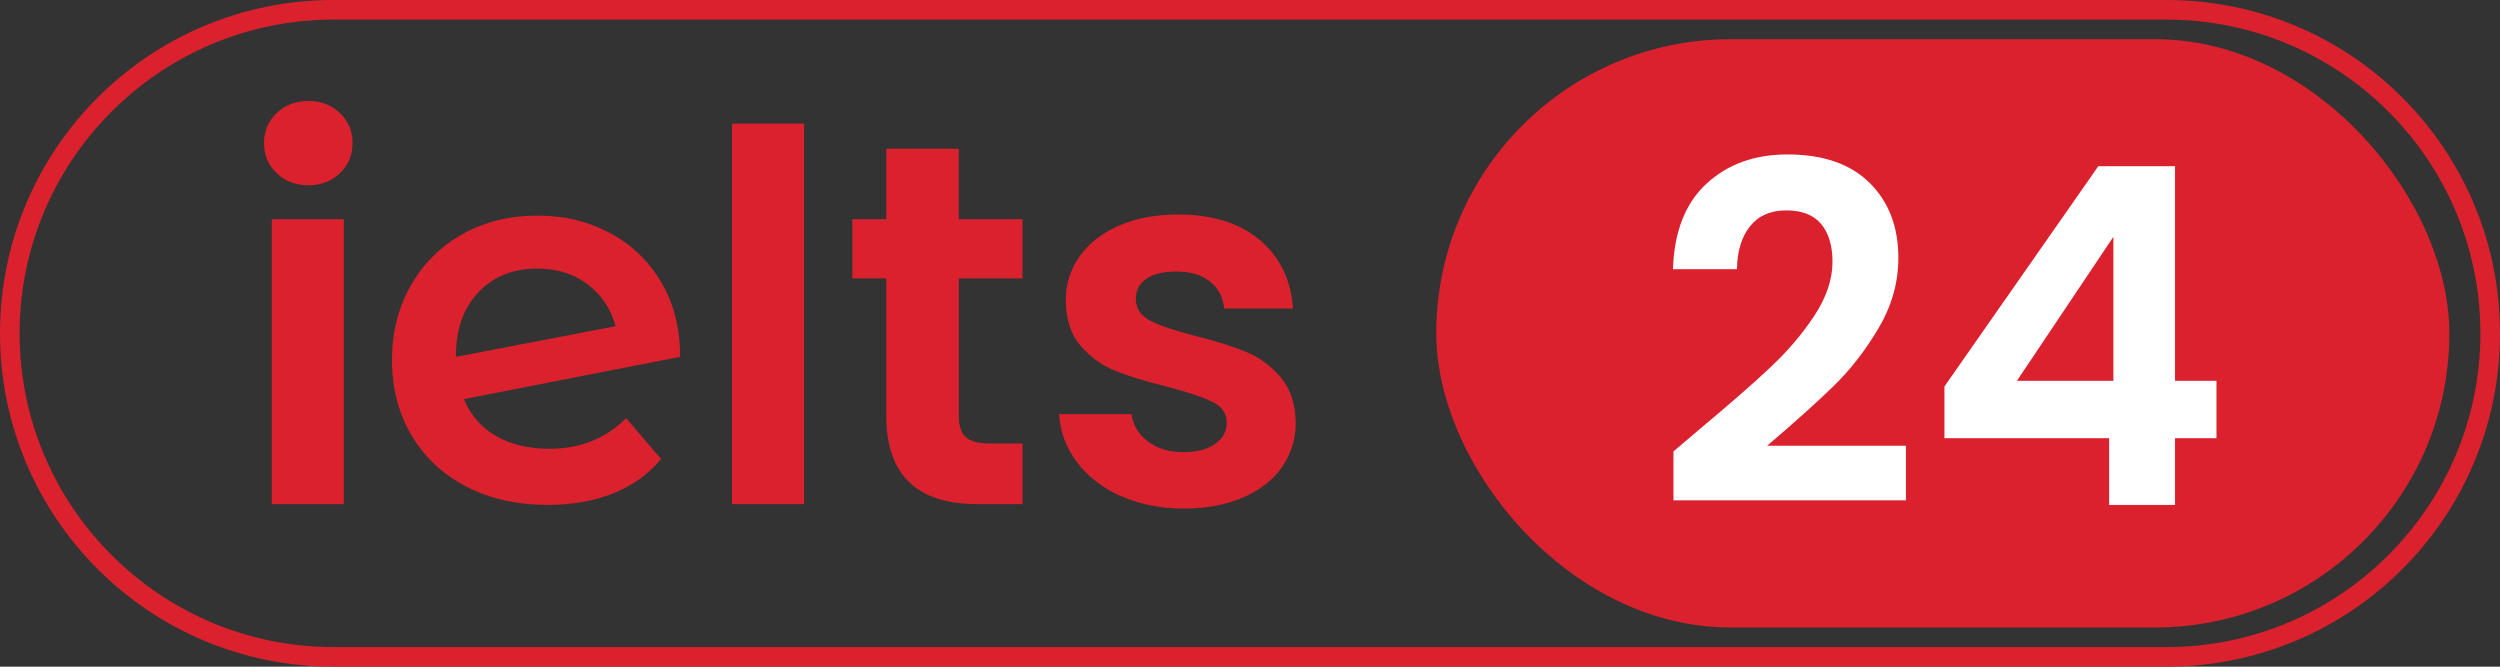
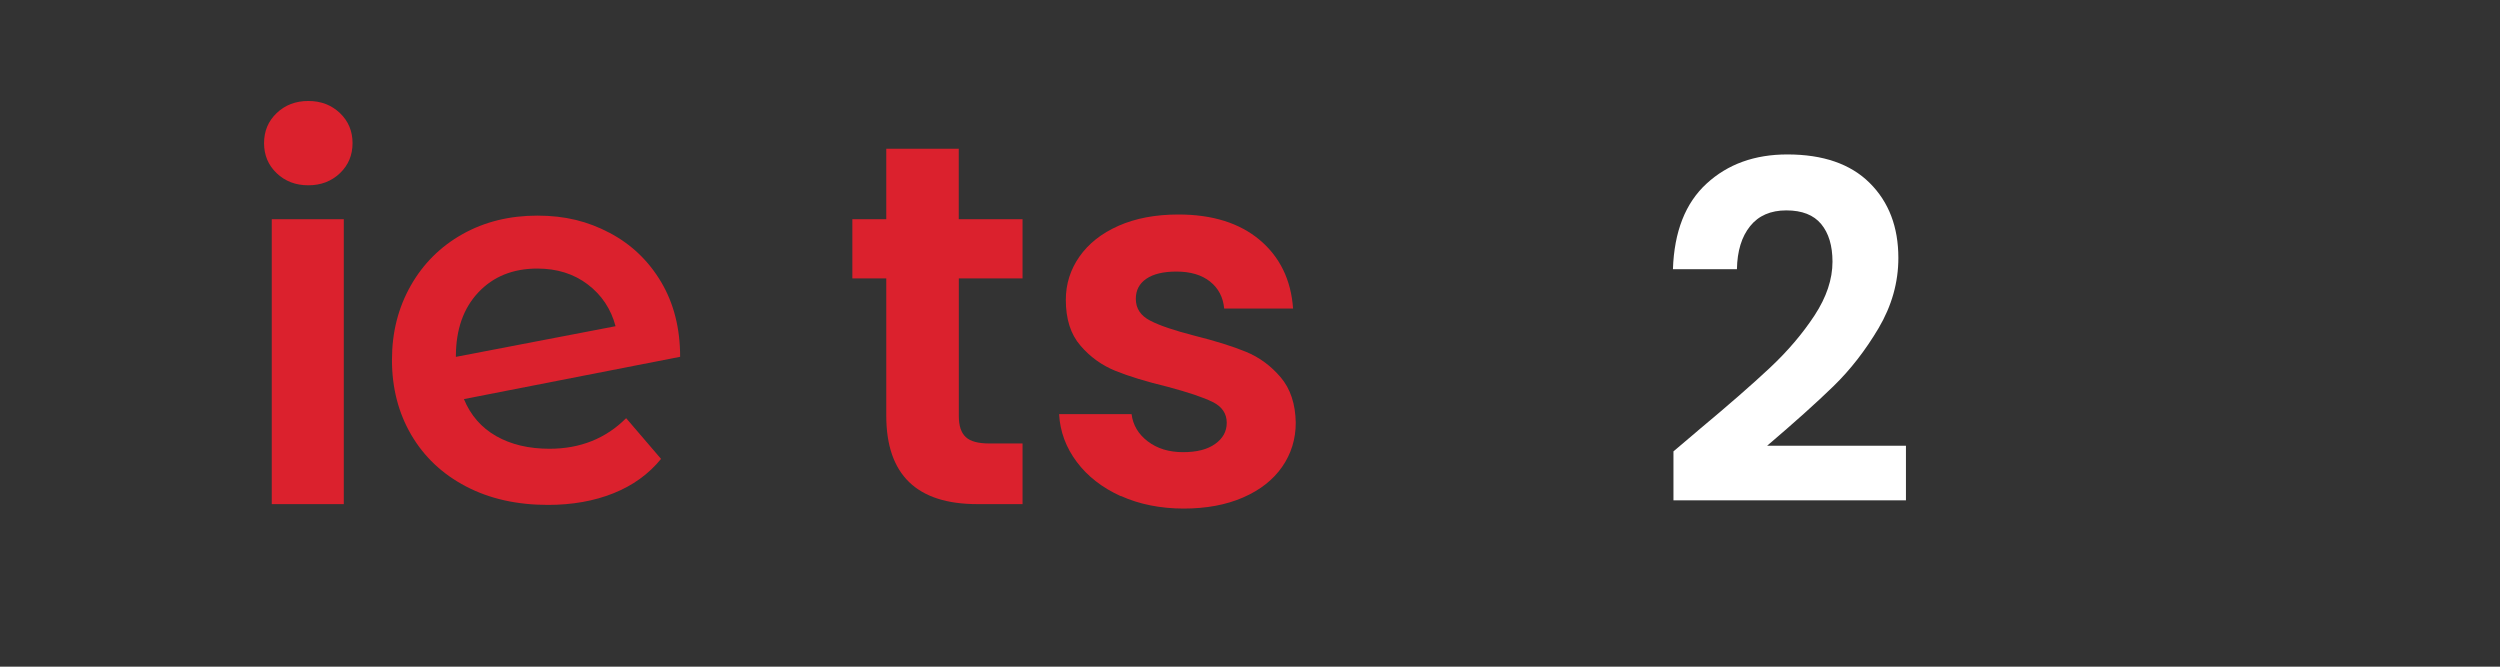
<svg xmlns="http://www.w3.org/2000/svg" id="Layer_2" data-name="Layer 2" viewBox="0 0 382.5 102">
  <rect x="0" y="0" width="382.5" height="102" fill="#333333" stroke="none" />
  <defs>
    <style>
      .cls-1 {
        fill: #db212d;
      }

      .cls-2 {
        fill: #fff;
      }
    </style>
  </defs>
  <g id="Layer_1-2" data-name="Layer 1">
    <g>
-       <path class="cls-1" d="M331.5,3c26.47,0,48,21.53,48,48s-21.53,48-48,48H51c-26.47,0-48-21.53-48-48S24.53,3,51,3h280.5M331.5,0H51C22.83,0,0,22.83,0,51s22.83,51,51,51h280.5c28.17,0,51-22.83,51-51S359.67,0,331.5,0h0Z" />
-       <rect class="cls-1" x="219.75" y="6" width="155" height="90" rx="45" ry="45" />
      <g>
        <path class="cls-1" d="M42.33,26.5c-1.29-1.23-1.93-2.77-1.93-4.6s.64-3.37,1.93-4.6c1.29-1.23,2.9-1.85,4.84-1.85s3.55.62,4.84,1.85c1.29,1.23,1.93,2.77,1.93,4.6s-.64,3.37-1.93,4.6c-1.29,1.23-2.9,1.85-4.84,1.85s-3.55-.62-4.84-1.85ZM52.6,33.54v43.59h-11.02v-43.59h11.02Z" />
-         <path class="cls-1" d="M123.02,18.91v58.22h-11.02V18.91h11.02Z" />
        <path class="cls-1" d="M146.7,42.59v21.09c0,1.47.35,2.53,1.06,3.19.71.66,1.9.98,3.58.98h5.11v9.28h-6.92c-9.28,0-13.93-4.51-13.93-13.53v-21.01h-5.19v-9.05h5.19v-10.78h11.09v10.78h9.76v9.05h-9.76Z" />
        <path class="cls-1" d="M171.48,75.91c-2.83-1.28-5.08-3.03-6.73-5.23-1.65-2.2-2.56-4.64-2.71-7.32h11.09c.21,1.68,1.04,3.07,2.48,4.17,1.44,1.1,3.24,1.65,5.39,1.65s3.74-.42,4.92-1.26c1.18-.84,1.77-1.91,1.77-3.23,0-1.42-.72-2.48-2.16-3.19-1.44-.71-3.74-1.48-6.88-2.32-3.25-.79-5.92-1.6-7.99-2.44-2.07-.84-3.86-2.12-5.35-3.86-1.5-1.73-2.24-4.06-2.24-7,0-2.41.69-4.62,2.08-6.61,1.39-1.99,3.38-3.57,5.98-4.72,2.6-1.15,5.65-1.73,9.17-1.73,5.19,0,9.34,1.3,12.43,3.89,3.09,2.6,4.8,6.1,5.11,10.5h-10.54c-.16-1.73-.88-3.11-2.16-4.13s-3-1.53-5.15-1.53c-1.99,0-3.53.37-4.6,1.1-1.08.74-1.61,1.76-1.61,3.07,0,1.47.73,2.58,2.2,3.34,1.47.76,3.75,1.53,6.85,2.32,3.15.79,5.74,1.6,7.79,2.44s3.82,2.14,5.31,3.89c1.5,1.76,2.27,4.08,2.32,6.96,0,2.52-.7,4.77-2.09,6.77-1.39,1.99-3.38,3.55-5.98,4.68-2.6,1.13-5.63,1.69-9.09,1.69s-6.77-.64-9.6-1.93Z" />
      </g>
      <g>
        <path class="cls-2" d="M259.77,65.89c4.61-3.84,8.28-7.04,11.02-9.61,2.74-2.57,5.01-5.24,6.84-8.03,1.82-2.78,2.74-5.52,2.74-8.21,0-2.45-.58-4.37-1.73-5.76-1.15-1.39-2.93-2.09-5.33-2.09s-4.25.8-5.54,2.41c-1.3,1.61-1.97,3.8-2.02,6.59h-9.79c.19-5.76,1.91-10.13,5.15-13.1,3.24-2.98,7.36-4.46,12.35-4.46,5.47,0,9.67,1.45,12.6,4.36,2.93,2.91,4.39,6.73,4.39,11.48,0,3.74-1.01,7.32-3.02,10.73-2.02,3.41-4.32,6.37-6.91,8.89-2.59,2.52-5.98,5.56-10.15,9.11h21.24v8.35h-35.57v-7.49l3.74-3.17Z" />
-         <path class="cls-2" d="M297.5,67.05v-7.92l23.54-33.7h11.74v32.83h6.34v8.78h-6.34v10.22h-10.08v-10.22h-25.2ZM323.35,36.23l-14.76,22.03h14.76v-22.03Z" />
      </g>
      <path class="cls-1" d="M95.8,63.98l5.34,6.23c-1.89,2.32-4.31,4.07-7.28,5.26-2.97,1.19-6.31,1.78-10.03,1.78-4.75,0-8.93-.94-12.54-2.83-3.61-1.89-6.4-4.52-8.37-7.89-1.97-3.37-2.95-7.19-2.95-11.45s.96-7.99,2.87-11.37c1.91-3.37,4.56-6,7.93-7.89,3.37-1.89,7.19-2.83,11.45-2.83s7.72.88,11.04,2.63c3.32,1.75,5.95,4.26,7.89,7.52,1.94,3.26,2.91,7.08,2.91,11.45l-33.08,6.47c1.02,2.48,2.67,4.37,4.93,5.66,2.26,1.29,4.99,1.94,8.17,1.94,4.69,0,8.6-1.56,11.73-4.69ZM73.19,44.73c-2.29,2.43-3.44,5.69-3.44,9.79v.08l24.43-4.69c-.7-2.64-2.12-4.77-4.25-6.39-2.13-1.62-4.7-2.43-7.72-2.43-3.72,0-6.73,1.21-9.02,3.64Z" />
    </g>
  </g>
</svg>